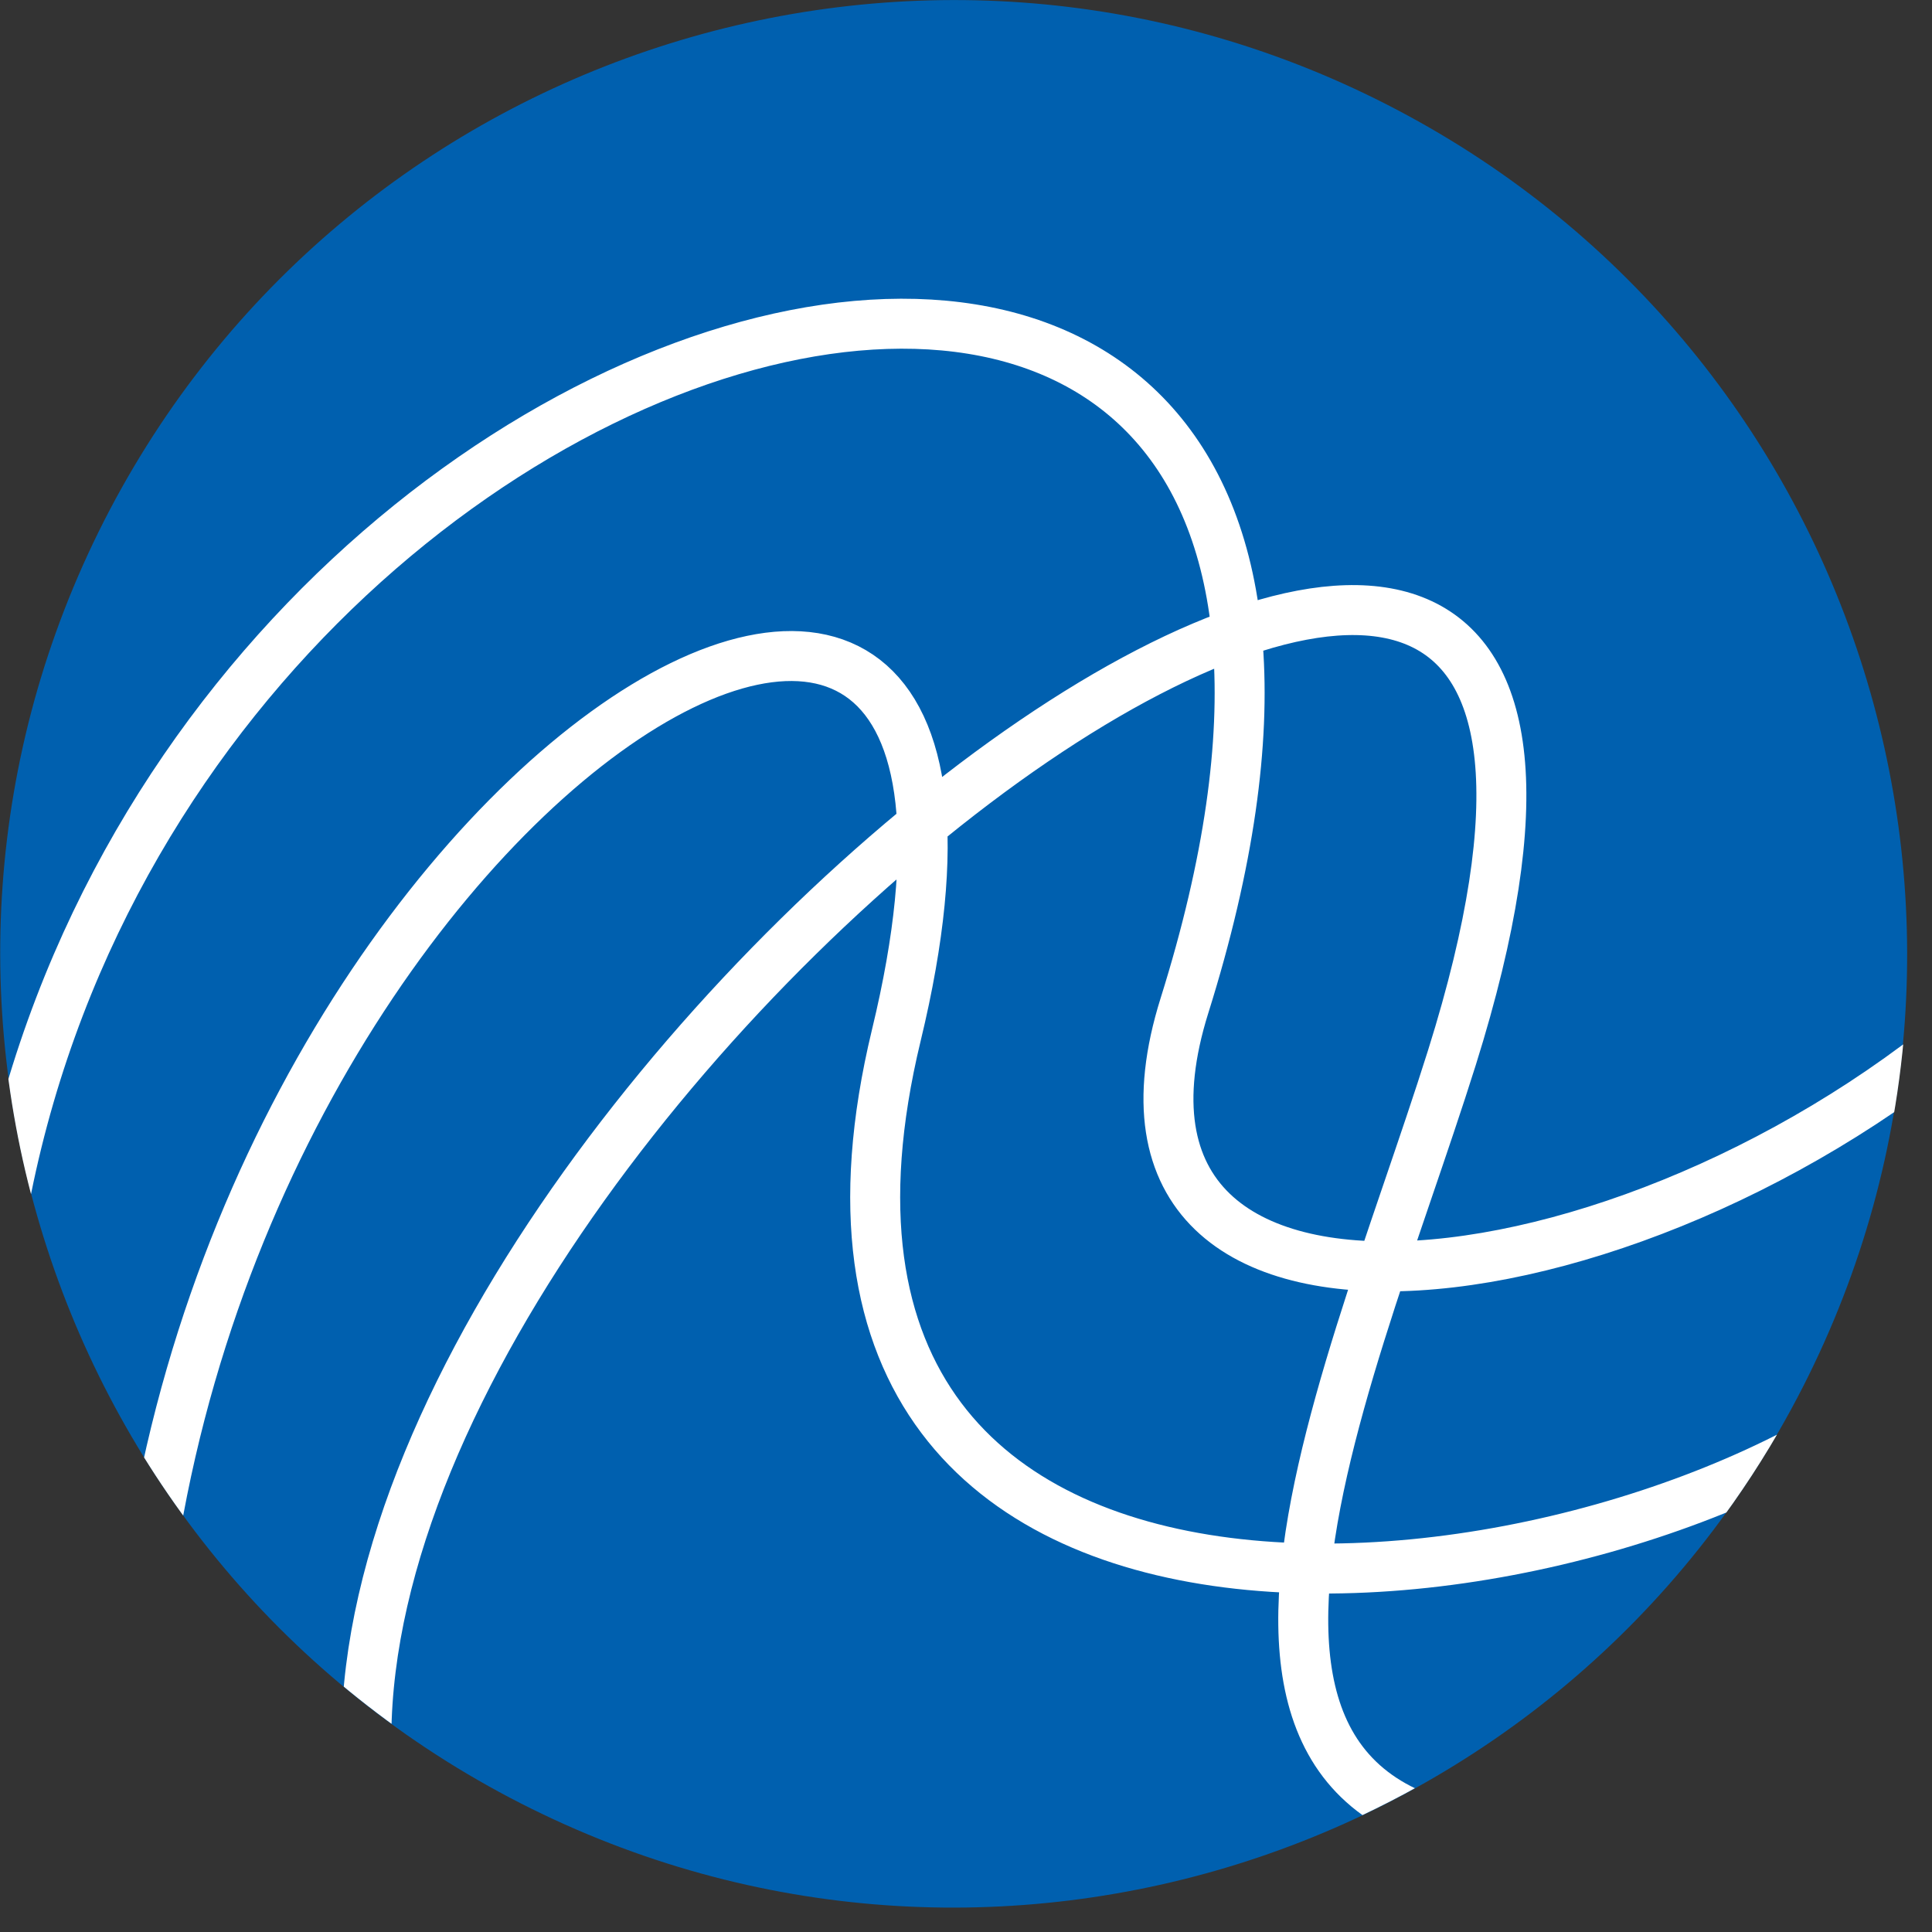
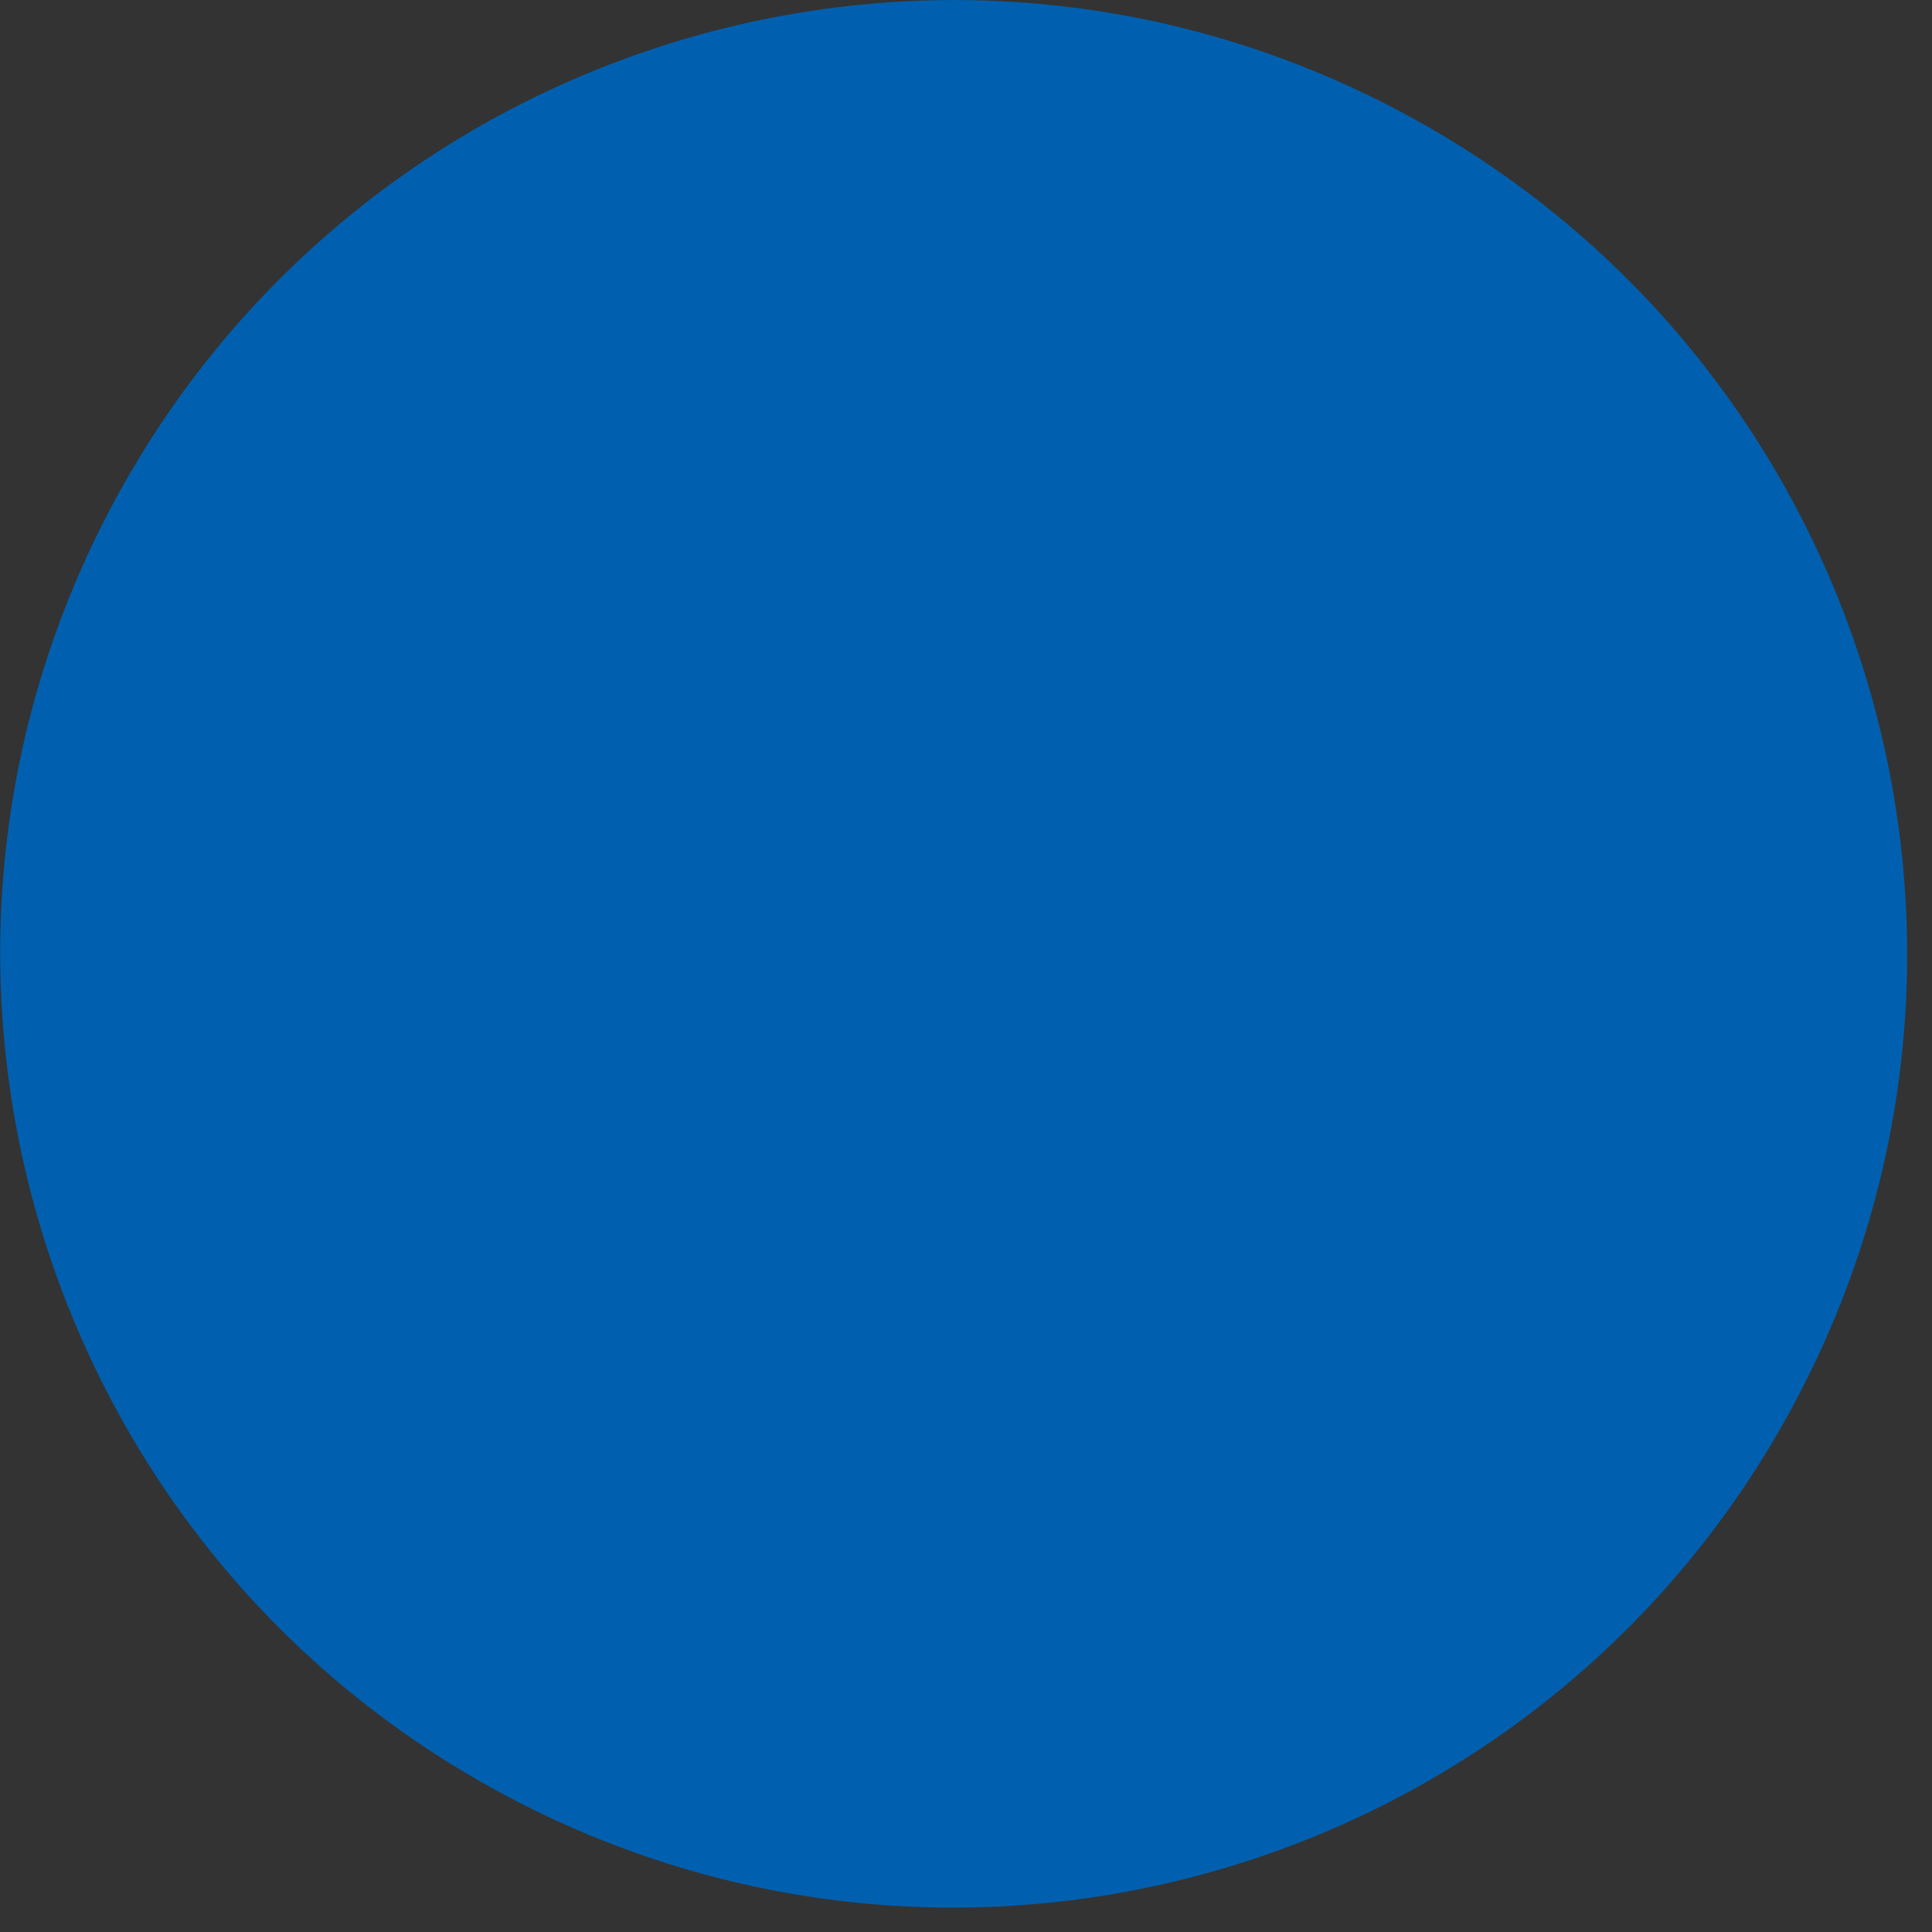
<svg xmlns="http://www.w3.org/2000/svg" width="100%" height="100%" viewBox="0 0 58 58" version="1.1" xml:space="preserve" style="fill-rule:evenodd;clip-rule:evenodd;stroke-linecap:round;stroke-miterlimit:10;">
  <rect x="0" y="0" width="58" height="58" fill="#333333" stroke="none" />
  <g id="Schutzzone_00000155842894463071074540000018292928887379476145_">
    </g>
  <g transform="matrix(1,0,0,1,-22.622,-22.63)">
    <g id="Ebene_3">
      <g>
        <g>
          <g>
            <clipPath id="_clip1">
              <rect x="22.63" y="22.63" width="57.25" height="57.26" />
            </clipPath>
            <g clip-path="url(#_clip1)">
              <path d="M64.24,25.76C78.32,32.94 83.93,50.17 76.75,64.26C69.57,78.35 52.34,83.95 38.26,76.77C24.18,69.59 18.58,52.35 25.75,38.26C32.93,24.18 50.17,18.58 64.24,25.76" style="fill:rgb(0,96,175);fill-rule:nonzero;" />
            </g>
          </g>
        </g>
        <g>
          <g>
            <clipPath id="_clip2">
-               <path d="M51.2,22.63C40.81,22.66 30.8,28.37 25.75,38.26C18.57,52.35 24.17,69.58 38.26,76.76C42.39,78.86 46.78,79.87 51.12,79.89L51.34,79.89C61.72,79.85 71.72,74.14 76.76,64.25C78.87,60.11 79.87,55.7 79.89,51.35L79.89,51.19C79.86,40.79 74.15,30.79 64.26,25.74C60.12,23.65 55.71,22.64 51.37,22.63L51.2,22.63Z" />
-             </clipPath>
+               </clipPath>
            <g clip-path="url(#_clip2)">
-               <path d="M82.75,52.47C72.26,62.2 54.56,64.36 58.18,52.82C69.03,18.26 23.08,31.09 22.14,64.31M80.19,63.87C70.84,71.68 44.49,74.57 49.53,53.71C55.25,30.07 28.14,46.46 26.73,73.51M71.21,77.67C55.98,79.26 62.92,64.85 66.21,54.38C76.05,23.01 33.76,53.62 33.62,74.74" style="fill:none;fill-rule:nonzero;stroke:white;stroke-width:1.5px;" />
-             </g>
+               </g>
          </g>
        </g>
      </g>
    </g>
  </g>
</svg>